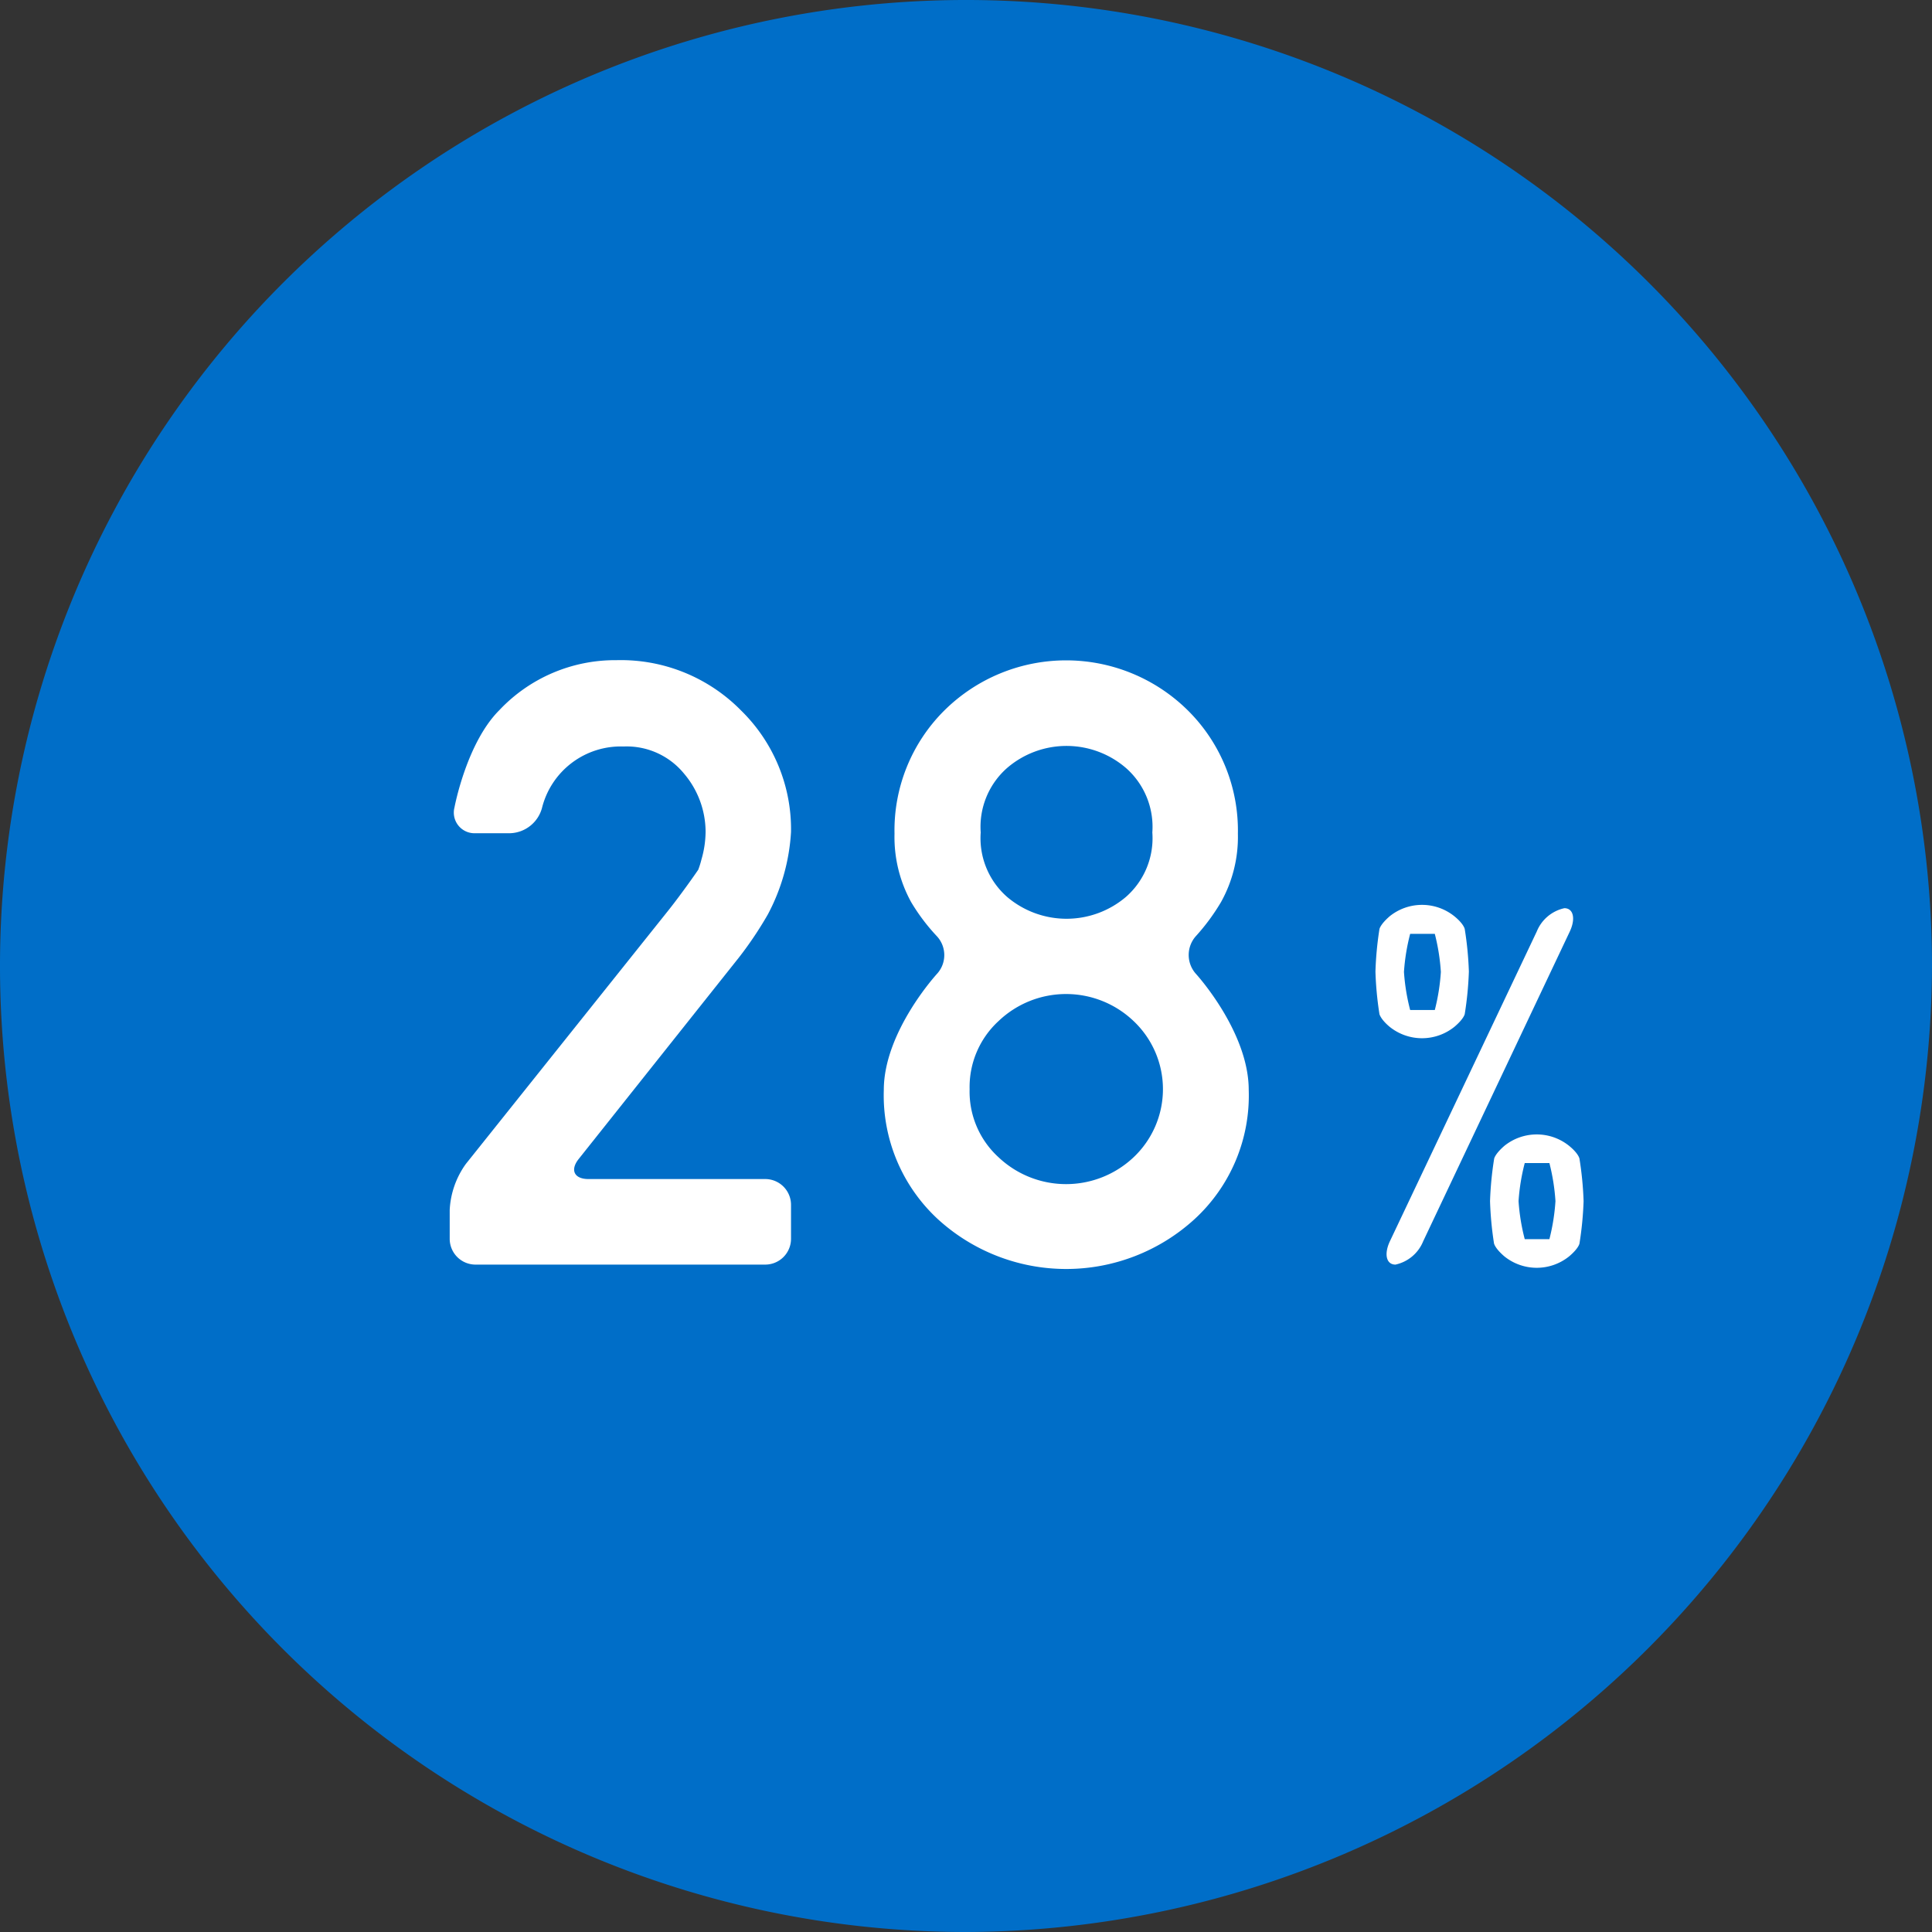
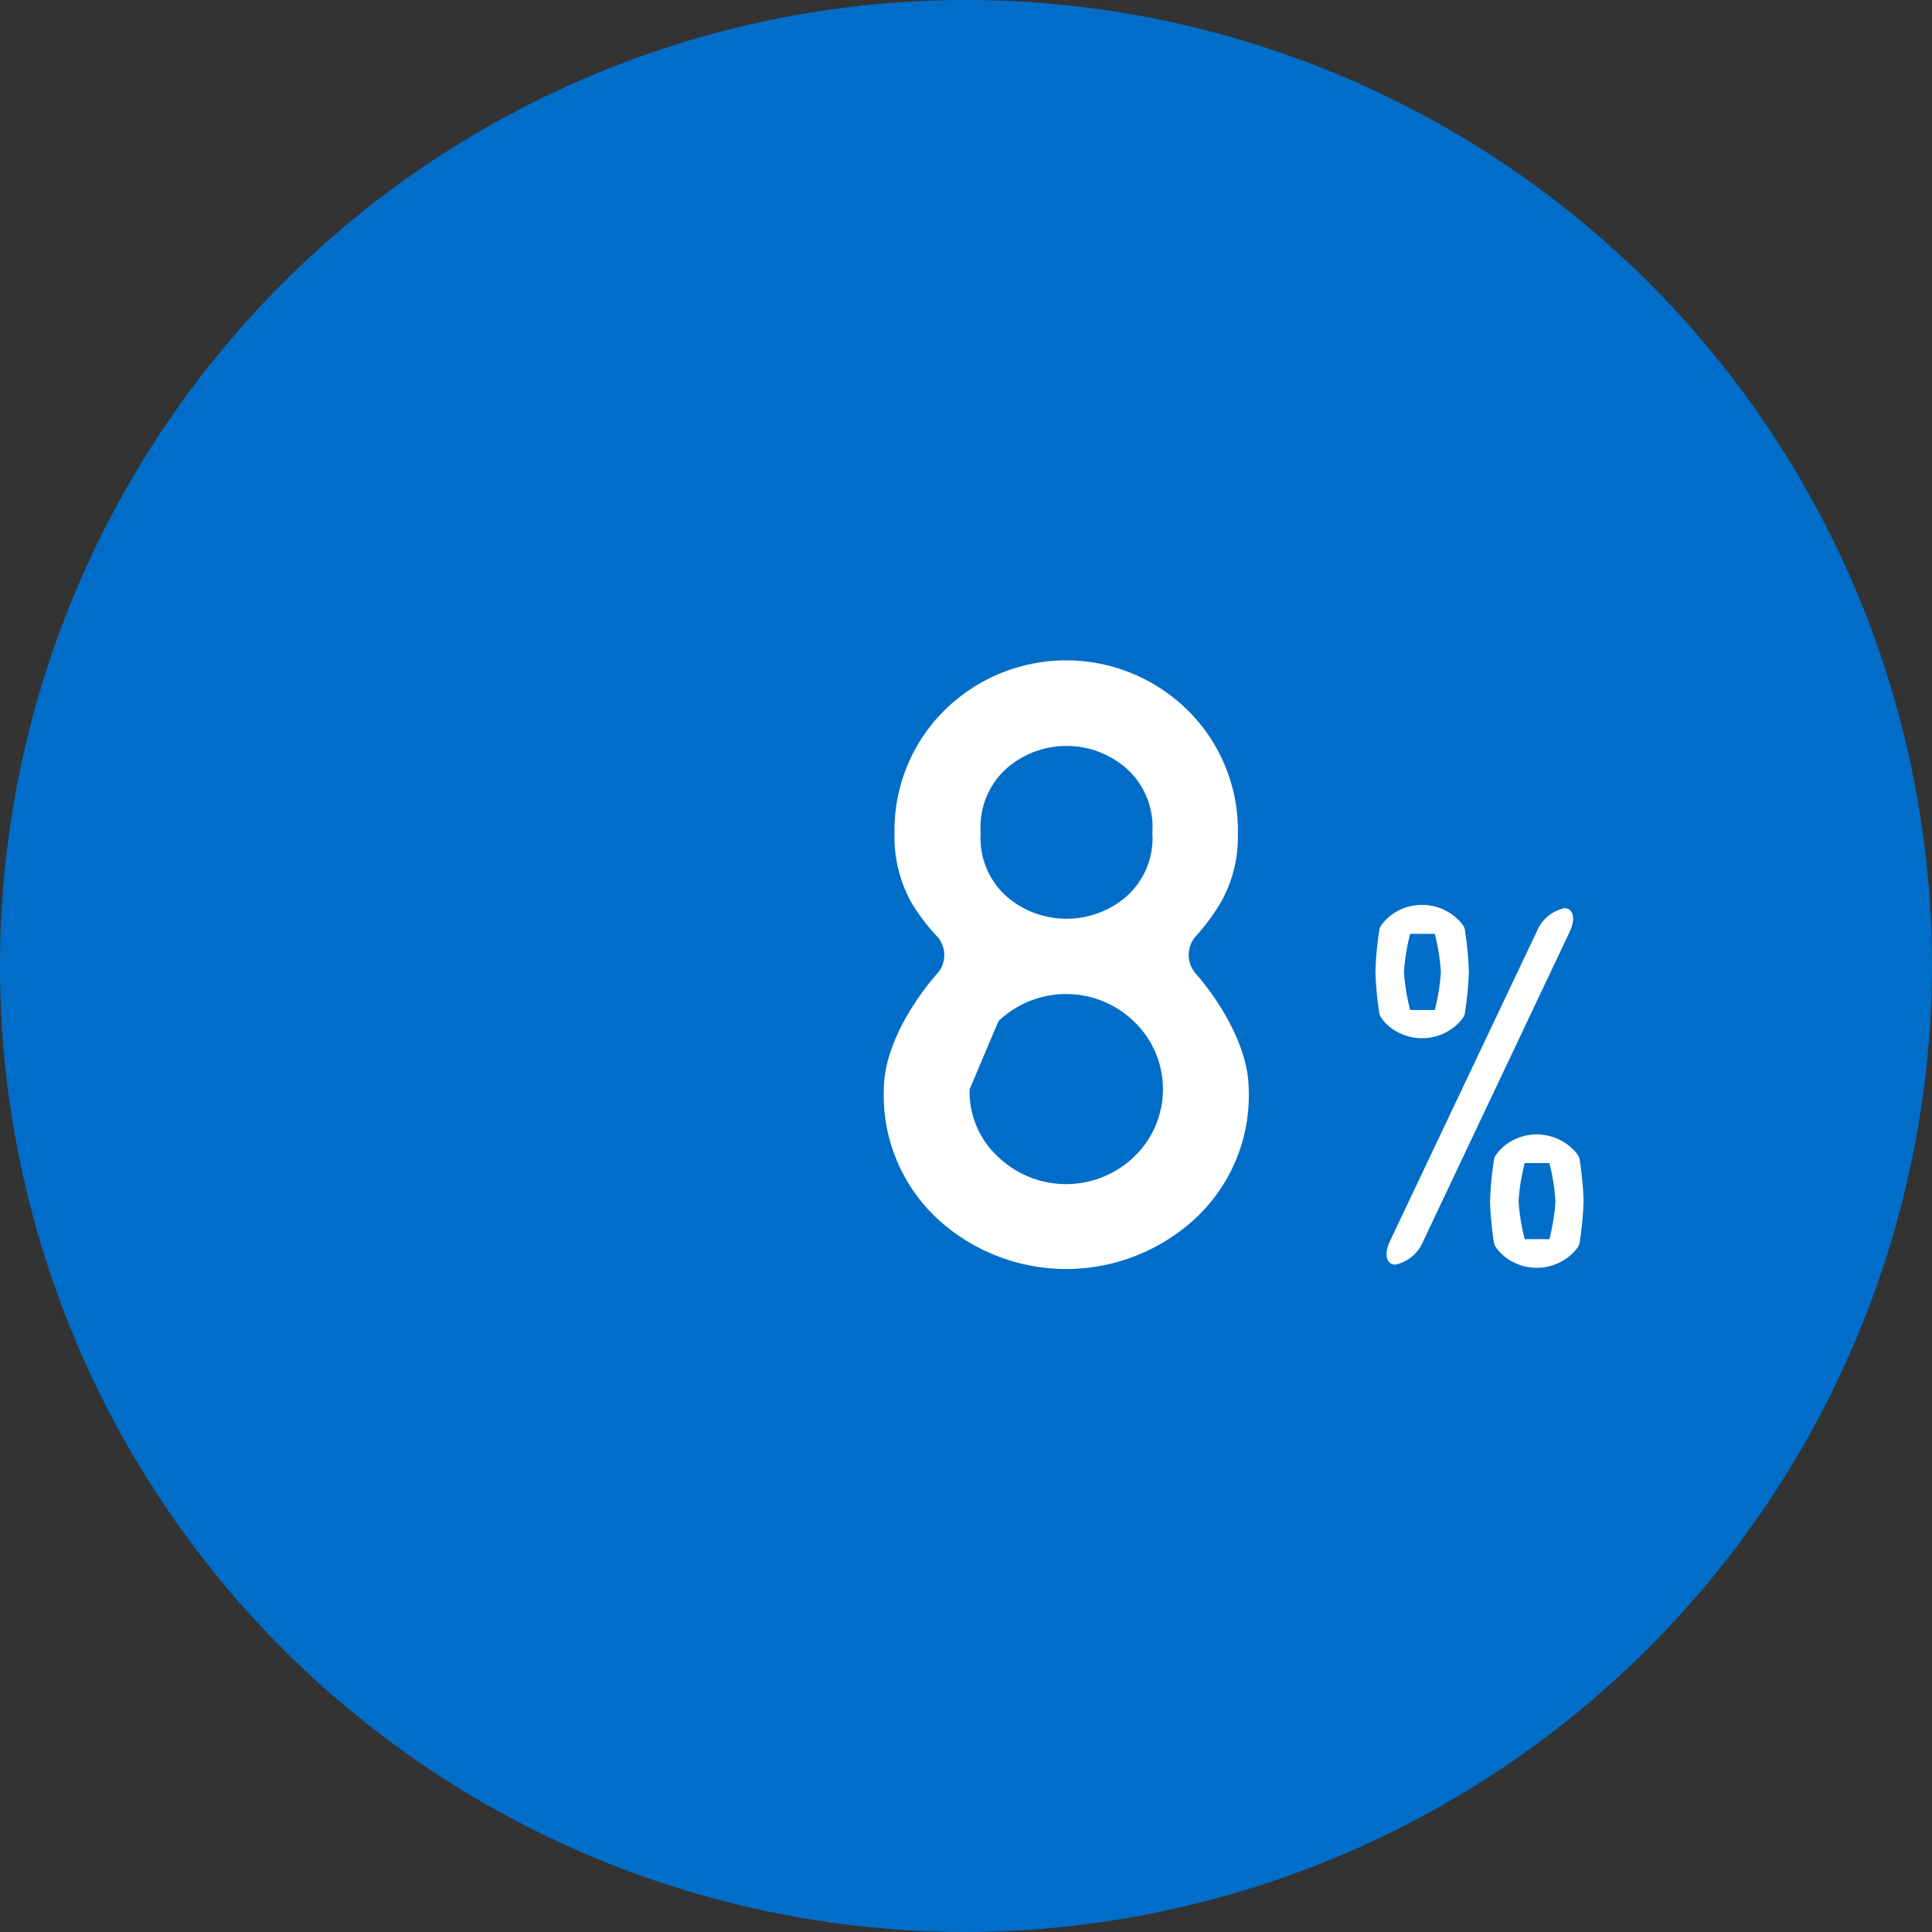
<svg xmlns="http://www.w3.org/2000/svg" viewBox="0 0 149.72 149.72">
  <rect x="0" y="0" width="149.72" height="149.72" fill="#333333" stroke="none" />
  <defs>
    <style>.cls-1{fill:#006ec8;}.cls-2{fill:#fff;}</style>
  </defs>
  <title>fig_infection01-02_per_JP</title>
  <g id="レイヤー_2" data-name="レイヤー 2">
    <g id="contents">
      <path class="cls-1" d="M74.86,149.72a74.86,74.86,0,1,1,74.86-74.86A75.08,75.08,0,0,1,74.86,149.72Z" />
-       <path class="cls-2" d="M36.85,98a2,2,0,0,1-2-2V93.76A6.66,6.66,0,0,1,36.1,90.2L51.74,70.62c.69-.86,1.75-2.31,2.37-3.22a6.59,6.59,0,0,0,.25-.8,7.86,7.86,0,0,0,.32-2.16A7,7,0,0,0,53,59.94a5.74,5.74,0,0,0-4.68-2.09A6.29,6.29,0,0,0,42,62.62a2.65,2.65,0,0,1-2.45,1.95H36.85a1.6,1.6,0,0,1-1.63-2s.93-5,3.48-7.54a12.32,12.32,0,0,1,9.07-3.87,13.06,13.06,0,0,1,9.66,3.9,12.87,12.87,0,0,1,3.87,9.41,15.49,15.49,0,0,1-1.8,6.4,28.71,28.71,0,0,1-2.22,3.31L44.85,89.81c-.69.86-.35,1.56.75,1.56H59.3a2,2,0,0,1,2,2V96a2,2,0,0,1-2,2Z" />
-       <path class="cls-2" d="M68.49,84.47c0-4.52,4.12-9,4.12-9a2.15,2.15,0,0,0,0-2.91,15.22,15.22,0,0,1-2-2.65,10.46,10.46,0,0,1-1.29-5.3,13.09,13.09,0,0,1,3.83-9.52,13.41,13.41,0,0,1,18.94,0,13.1,13.1,0,0,1,3.84,9.52,10.36,10.36,0,0,1-1.31,5.3,16.16,16.16,0,0,1-1.94,2.63,2.19,2.19,0,0,0,0,2.93s4.09,4.47,4.09,9a13,13,0,0,1-4.19,10,14.74,14.74,0,0,1-19.91,0A13.07,13.07,0,0,1,68.49,84.47Zm6.65-.06a6.88,6.88,0,0,0,2.24,5.27,7.62,7.62,0,0,0,10.47,0,7.26,7.26,0,0,0,0-10.55,7.58,7.58,0,0,0-10.47,0A6.94,6.94,0,0,0,75.14,84.4ZM76,64.51a6.05,6.05,0,0,0,2.05,5,7.11,7.11,0,0,0,9.2,0,6.05,6.05,0,0,0,2.05-5,6.07,6.07,0,0,0-2.05-5,7.06,7.06,0,0,0-9.2,0A6.07,6.07,0,0,0,76,64.51Z" />
+       <path class="cls-2" d="M68.49,84.47c0-4.52,4.12-9,4.12-9a2.15,2.15,0,0,0,0-2.91,15.22,15.22,0,0,1-2-2.65,10.46,10.46,0,0,1-1.29-5.3,13.09,13.09,0,0,1,3.83-9.52,13.41,13.41,0,0,1,18.94,0,13.1,13.1,0,0,1,3.84,9.52,10.36,10.36,0,0,1-1.31,5.3,16.16,16.16,0,0,1-1.94,2.63,2.19,2.19,0,0,0,0,2.93s4.09,4.47,4.09,9a13,13,0,0,1-4.19,10,14.74,14.74,0,0,1-19.91,0A13.07,13.07,0,0,1,68.49,84.47Zm6.65-.06a6.88,6.88,0,0,0,2.24,5.27,7.62,7.62,0,0,0,10.47,0,7.26,7.26,0,0,0,0-10.55,7.58,7.58,0,0,0-10.47,0ZM76,64.51a6.05,6.05,0,0,0,2.05,5,7.11,7.11,0,0,0,9.2,0,6.05,6.05,0,0,0,2.05-5,6.07,6.07,0,0,0-2.05-5,7.06,7.06,0,0,0-9.2,0A6.07,6.07,0,0,0,76,64.51Z" />
      <path class="cls-2" d="M106.9,78.59a26.41,26.41,0,0,1-.31-3.29A26.22,26.22,0,0,1,106.9,72s.06-.36.8-1a4,4,0,0,1,5,0c.75.61.81,1,.81,1a26,26,0,0,1,.32,3.29,26.14,26.14,0,0,1-.32,3.29s-.06.37-.81,1a4,4,0,0,1-5,0C107,79,106.9,78.59,106.9,78.59ZM108.14,98c-.71,0-.9-.81-.43-1.81l11.38-24a3,3,0,0,1,2.14-1.81c.7,0,.89.81.42,1.81l-11.36,24A3,3,0,0,1,108.14,98Zm1.14-25.63a15.74,15.74,0,0,0-.48,2.95,15.77,15.77,0,0,0,.48,2.95h1.91a16,16,0,0,0,.47-2.95,15.94,15.94,0,0,0-.47-2.95h-1.91Zm6.5,24a26.37,26.37,0,0,1-.31-3.29,26.22,26.22,0,0,1,.32-3.29s.06-.36.8-1a4,4,0,0,1,5,0c.75.61.81,1,.81,1a26,26,0,0,1,.32,3.29,26.1,26.1,0,0,1-.32,3.29s-.06.37-.81,1a4,4,0,0,1-5,0C115.84,96.73,115.78,96.36,115.78,96.36Zm2.38-6.24a15.74,15.74,0,0,0-.48,2.95,15.74,15.74,0,0,0,.48,2.95h1.91a16,16,0,0,0,.47-2.95,16,16,0,0,0-.47-2.95h-1.91Z" />
    </g>
  </g>
</svg>